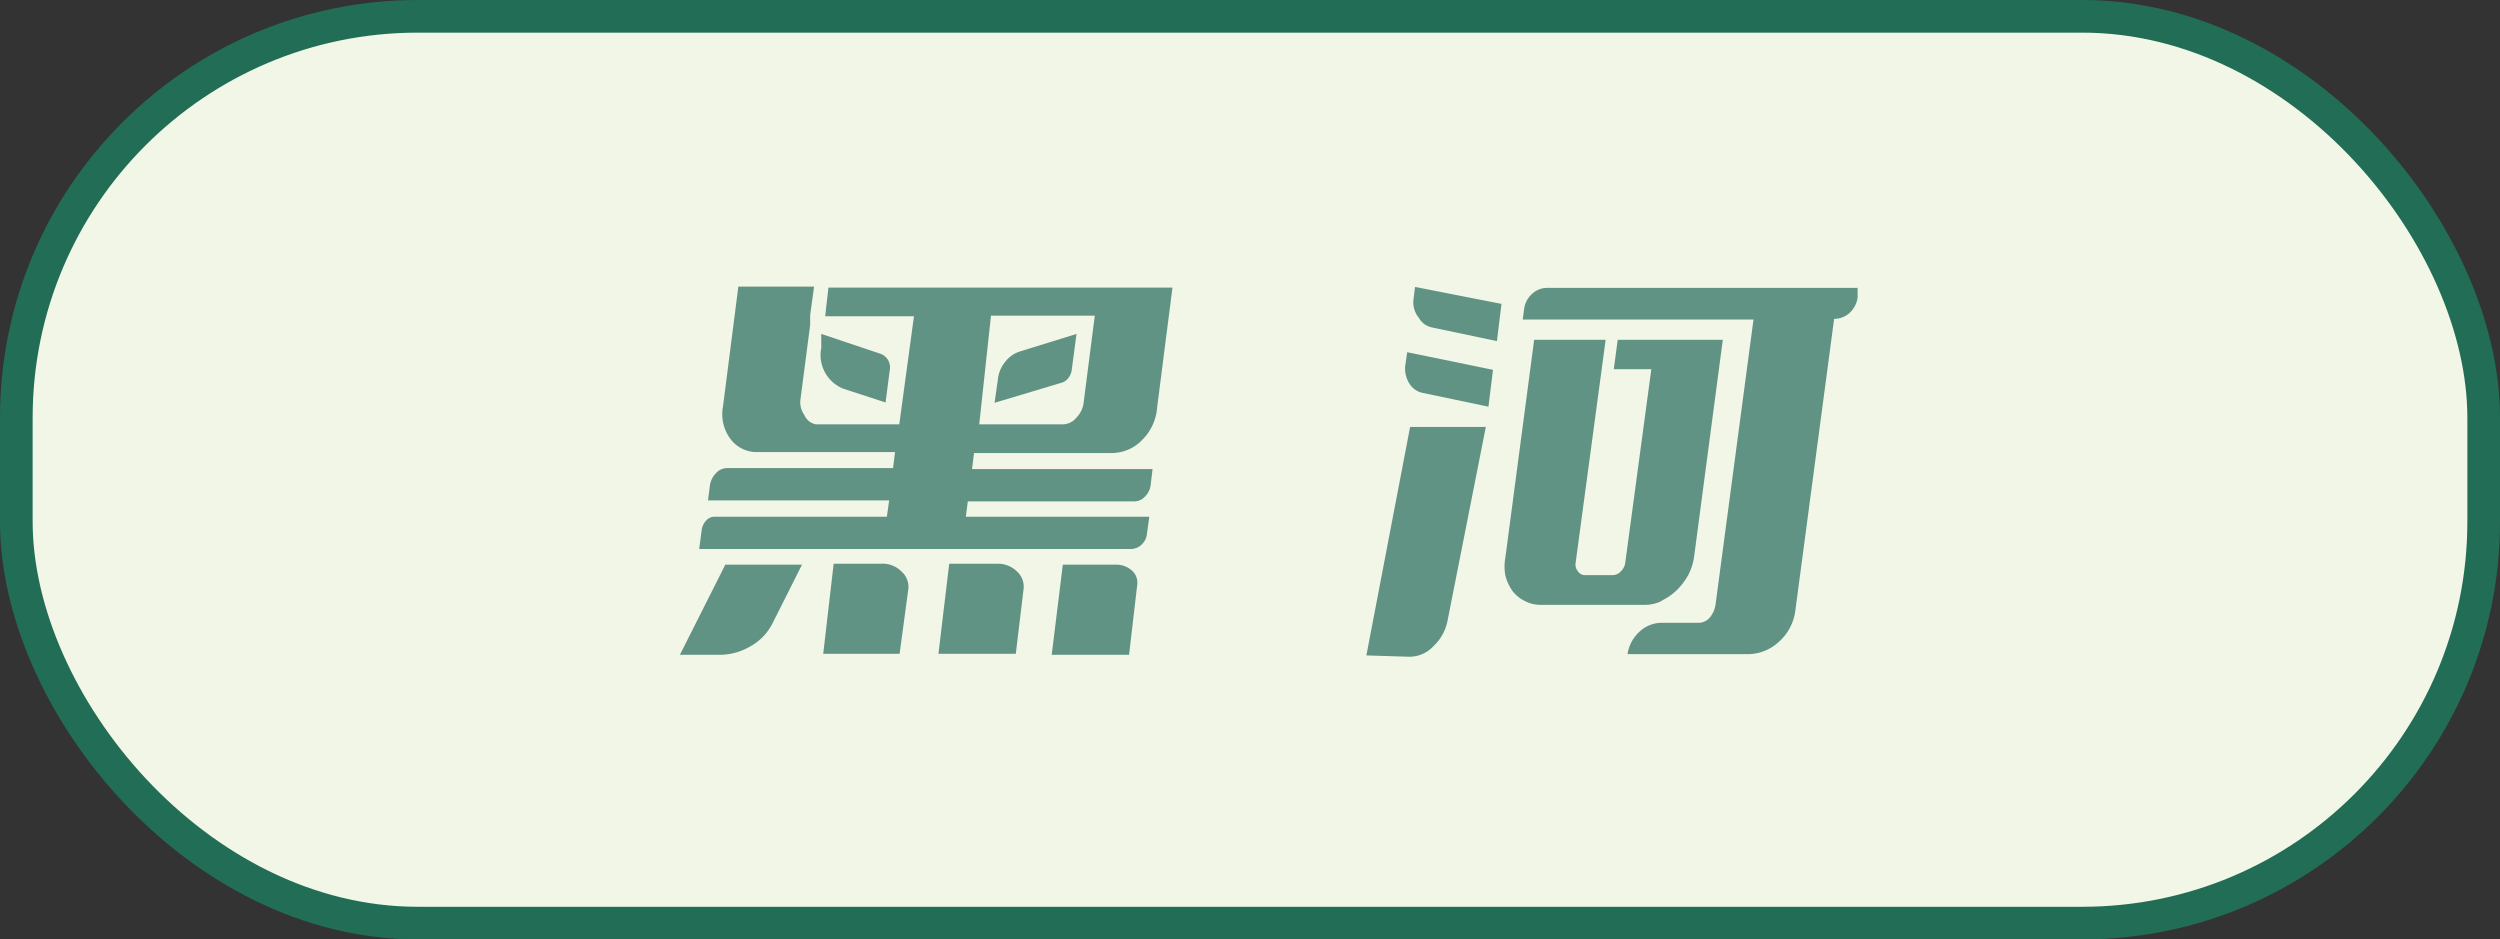
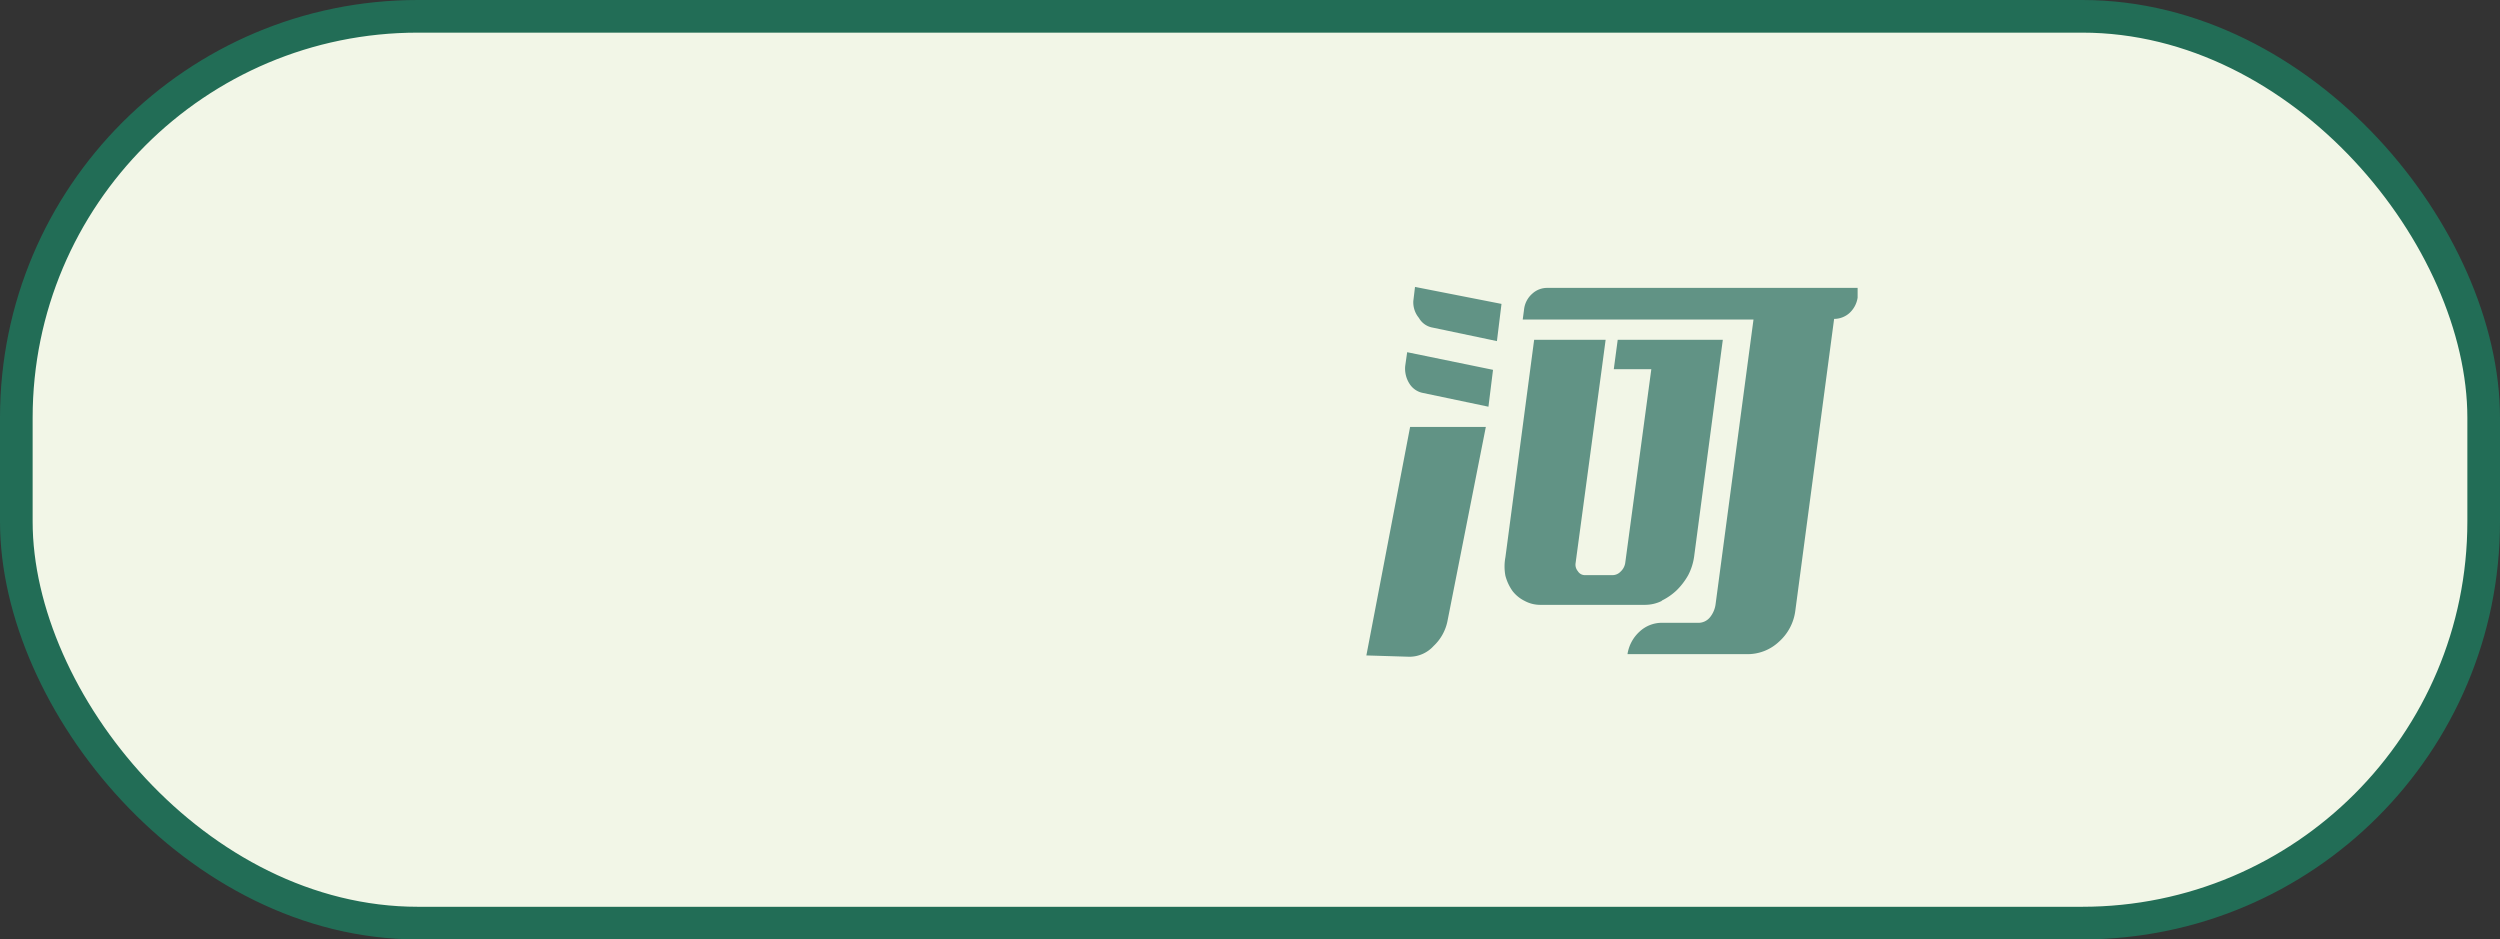
<svg xmlns="http://www.w3.org/2000/svg" viewBox="0 0 76.59 28.78">
  <rect x="0" y="0" width="76.59" height="28.78" fill="#333333" stroke="none" />
  <defs>
    <style>.cls-1{fill:#f2f6e7;stroke:#226d56;}.cls-2{fill:#619385;}</style>
  </defs>
  <title>资源 39anniu</title>
  <g id="图层_2" data-name="图层 2">
    <g id="图层_1-2" data-name="图层 1">
      <rect class="cls-1" x="0.5" y="0.5" width="75.59" height="27.78" rx="12.3" />
-       <path class="cls-2" d="M20.83,20.06l1.39-2.76h2.35l-.91,1.81a1.65,1.65,0,0,1-.67.69,1.85,1.85,0,0,1-1,.26Zm8.76-4.23h5.62l-.07.51a.52.52,0,0,1-.16.34.49.49,0,0,1-.33.14H21.42l.08-.6a.53.53,0,0,1,.14-.28.34.34,0,0,1,.26-.11h5.27l.07-.5H21.69l.06-.47a.69.69,0,0,1,.19-.37.46.46,0,0,1,.34-.15h5.08l.06-.49h-4.2a1,1,0,0,1-.84-.4,1.26,1.26,0,0,1-.23-1l.47-3.67h2.32l-.12.88v.06l0,.24v0l-.3,2.3a.66.66,0,0,0,.12.45A.48.48,0,0,0,25,13h2.55L28,9.69H25.28l.1-.88H35.92l-.47,3.67a1.56,1.56,0,0,1-.46,1,1.3,1.3,0,0,1-.94.4H29.84l-.06.49h5.53l-.06.5a.59.59,0,0,1-.18.35.43.43,0,0,1-.33.14H29.65Zm-3.75-3.92a1.11,1.11,0,0,1-.68-1.25l0-.43,1.82.61a.44.44,0,0,1,.28.49l-.13,1Zm1.78,5.6a.63.63,0,0,1,.21.52l-.27,2H25.22l.32-2.76H27A.81.81,0,0,1,27.62,17.51Zm3.54,0a.63.63,0,0,1,.2.52l-.24,2H28.75l.33-2.76h1.48A.84.84,0,0,1,31.16,17.51Zm-.8-7.84L30,13h2.56a.54.54,0,0,0,.42-.21.77.77,0,0,0,.22-.47l.34-2.65Zm2.62.56-.15,1.13a.49.49,0,0,1-.1.22.38.38,0,0,1-.19.14l-2.07.62.1-.71a1,1,0,0,1,.23-.55.91.91,0,0,1,.47-.32Zm1.7,7.25a.5.5,0,0,1,.16.44l-.25,2.14H32.22l.34-2.76h1.61A.72.72,0,0,1,34.68,17.48Z" />
      <path class="cls-2" d="M41.86,20.08l1.34-7h2.32L44.35,19a1.43,1.43,0,0,1-.43.79,1,1,0,0,1-.75.33Zm1.19-8.87.06-.42,2.63.54-.14,1.13-2-.42a.63.63,0,0,1-.41-.27A.86.86,0,0,1,43.05,11.21Zm.25-2,.05-.42L46,9.31l-.14,1.14-2-.42a.6.6,0,0,1-.39-.29A.75.75,0,0,1,43.3,9.2Zm7.61,9.2a1.16,1.16,0,0,1-.51.12H47.2a1,1,0,0,1-.49-.12,1.07,1.07,0,0,1-.37-.3,1.45,1.45,0,0,1-.22-.47,1.53,1.53,0,0,1,0-.57L47,10.41h2.19l-.12.9-.05.37-.75,5.57a.31.31,0,0,0,.07.25.25.25,0,0,0,.21.12h.85a.34.34,0,0,0,.25-.11.45.45,0,0,0,.14-.26l.8-5.94H49.44l.12-.9h3.22l-.88,6.65a1.75,1.75,0,0,1-.18.56,2.07,2.07,0,0,1-.35.46A1.81,1.81,0,0,1,50.91,18.4ZM46.69,9.49A.75.75,0,0,1,46.94,9a.67.67,0,0,1,.47-.18h9.5l0,.3a.8.8,0,0,1-.25.47.71.71,0,0,1-.47.18L55,18.72a1.53,1.53,0,0,1-.5.94,1.4,1.4,0,0,1-1,.38H49.86a1.17,1.17,0,0,1,.37-.69,1,1,0,0,1,.68-.27H52a.46.46,0,0,0,.38-.16.8.8,0,0,0,.18-.42l1.16-8.71H46.65Z" />
    </g>
  </g>
</svg>